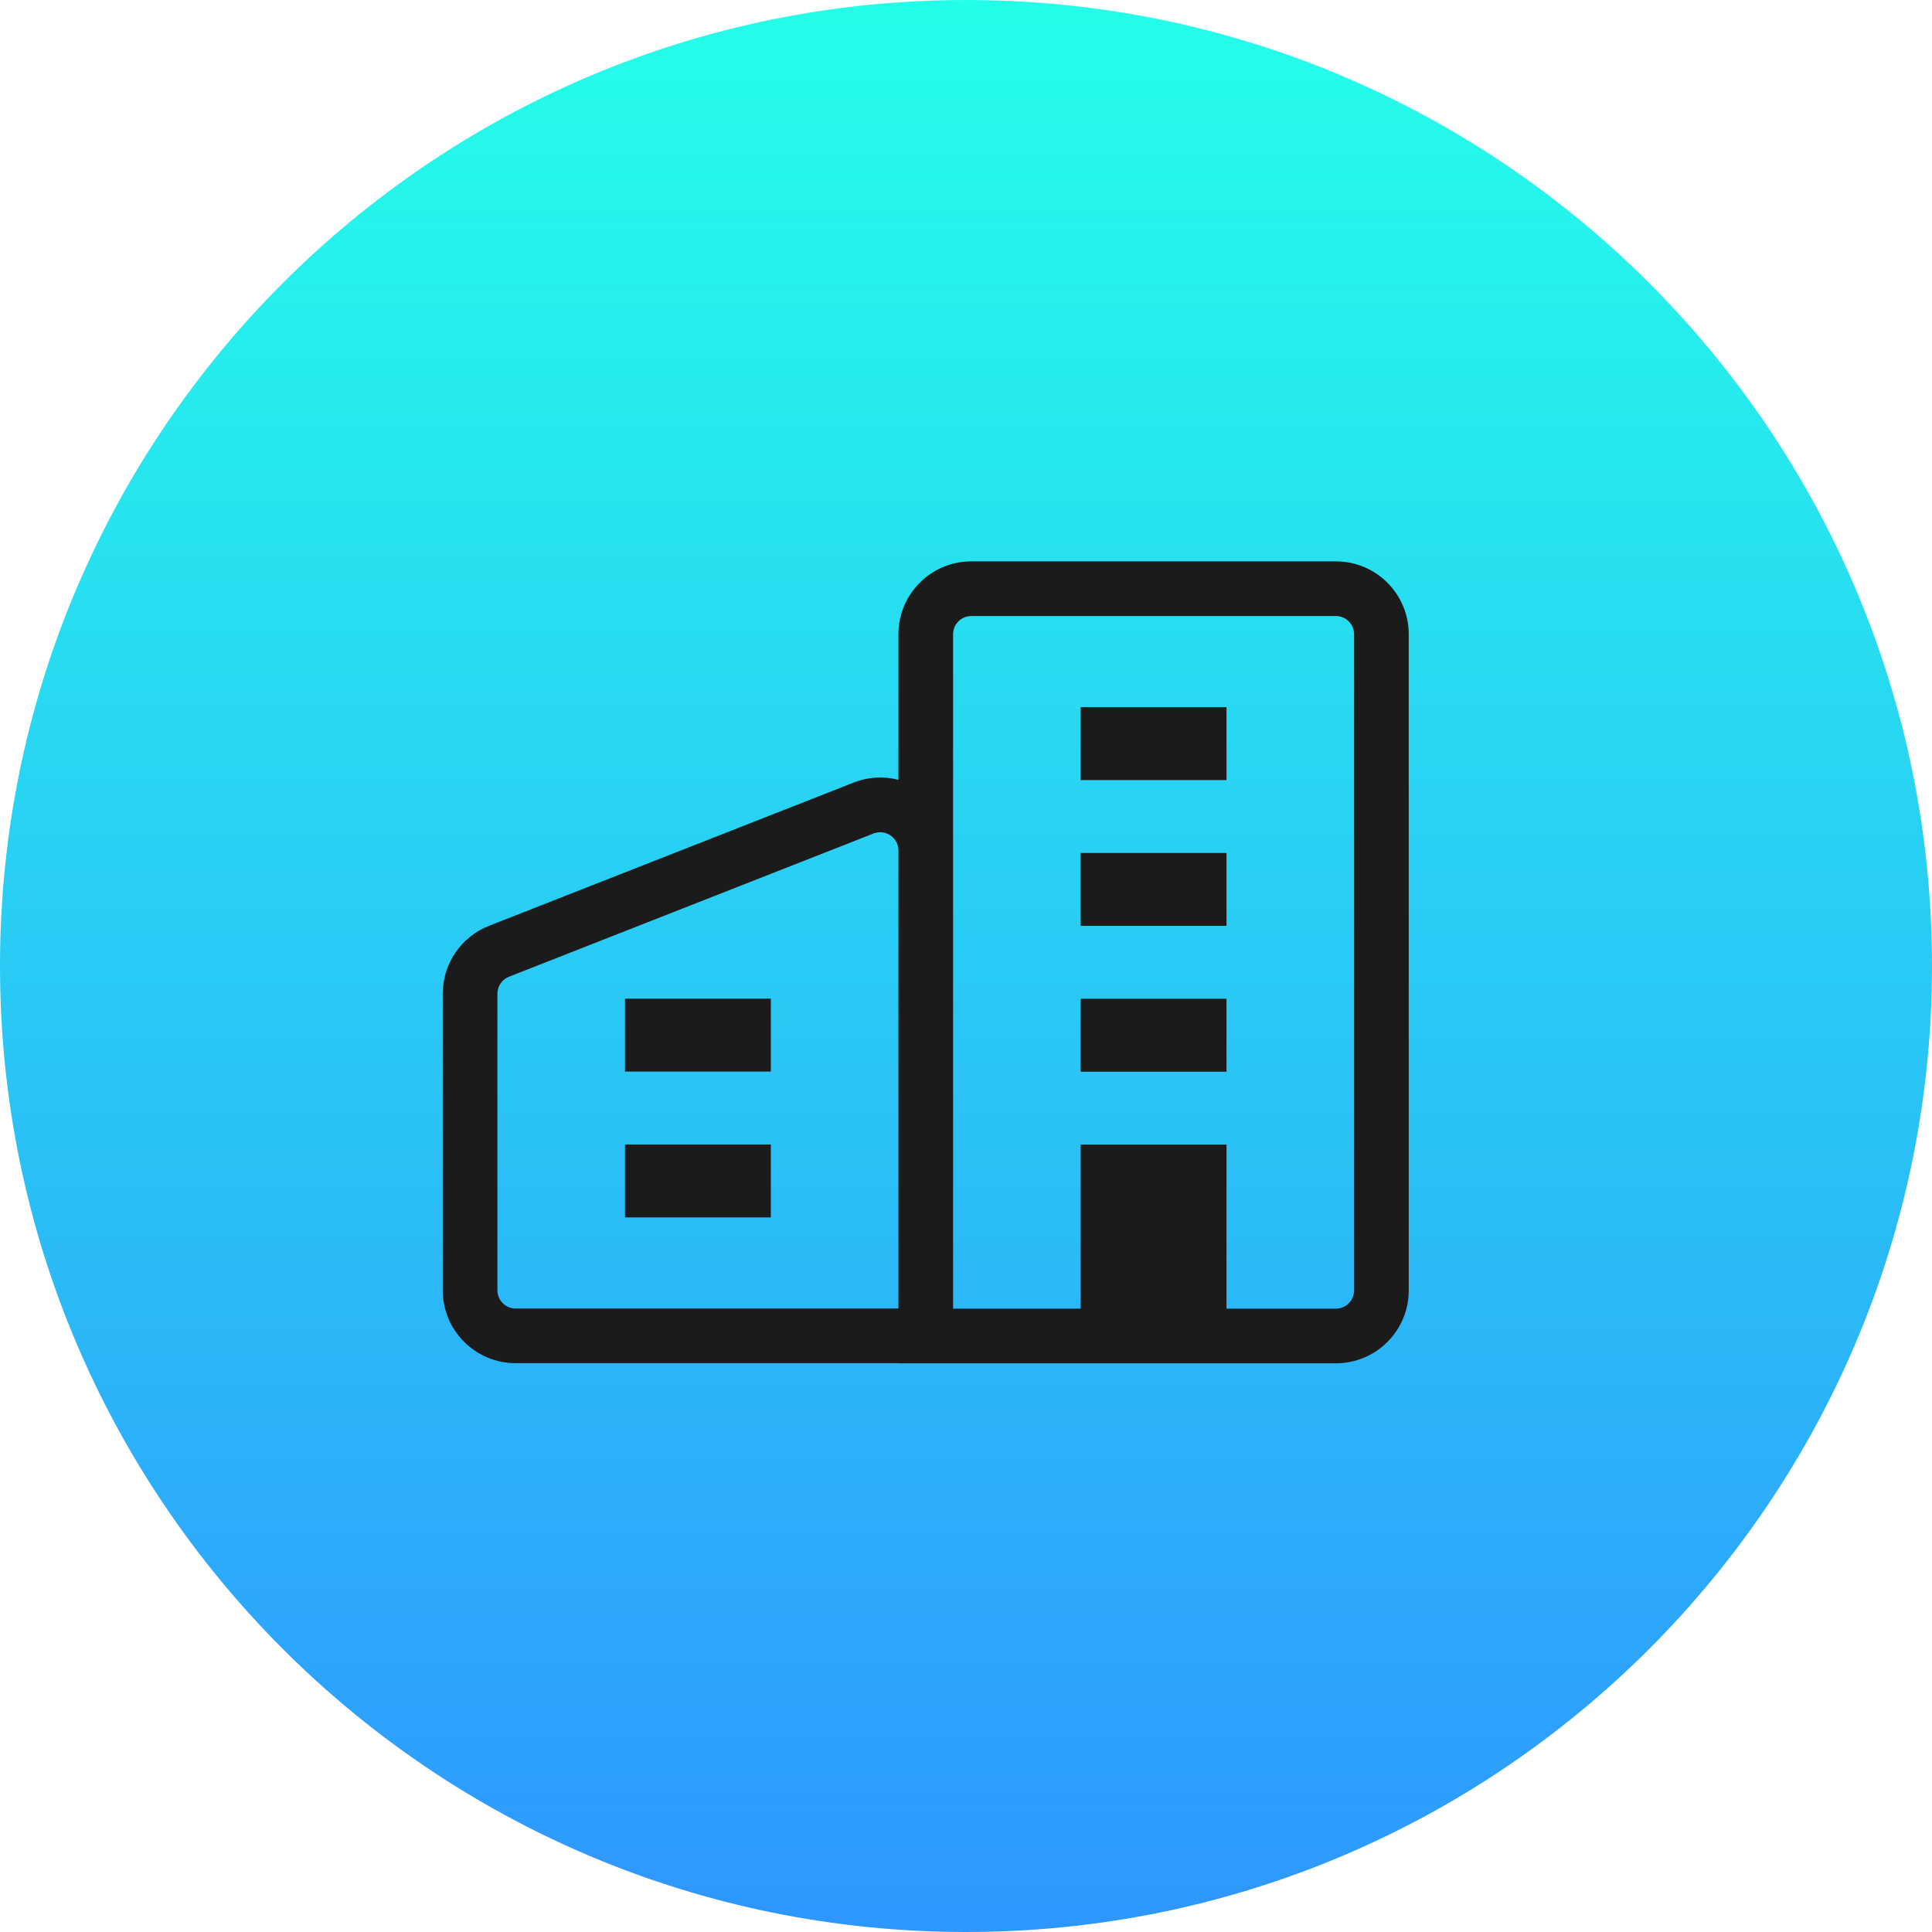
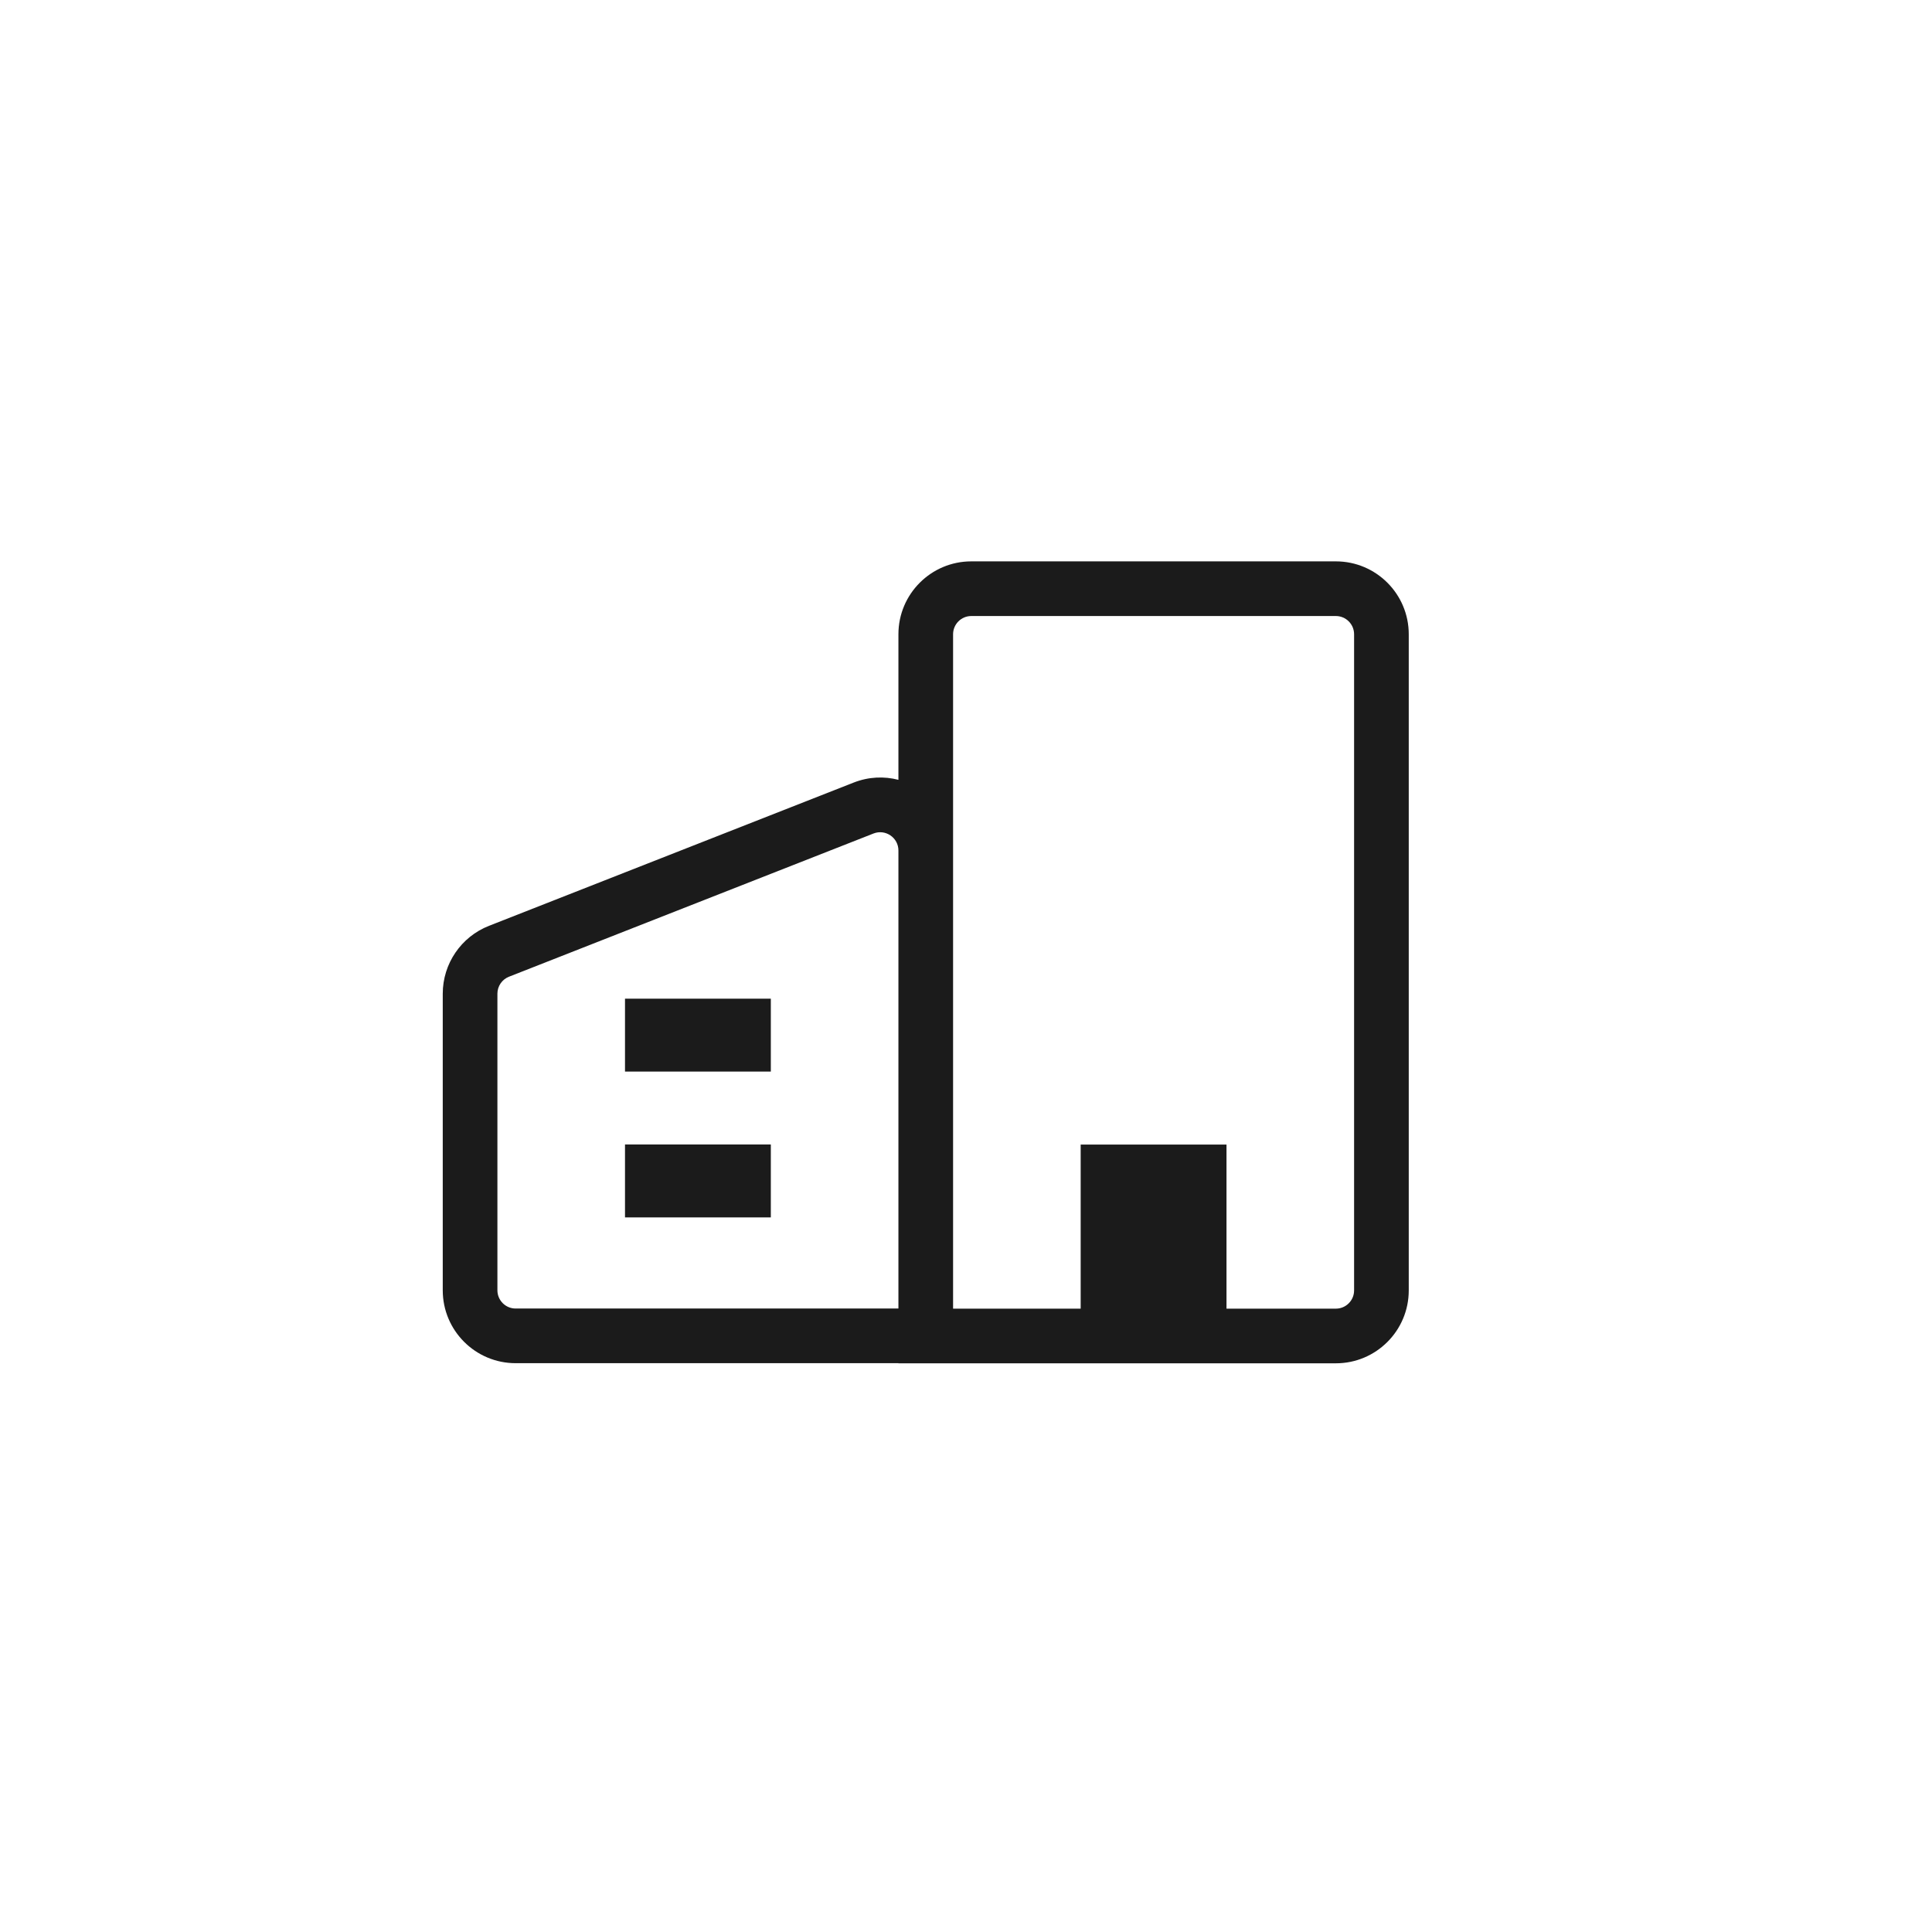
<svg xmlns="http://www.w3.org/2000/svg" fill="none" viewBox="0 0 48 48" height="48" width="48">
  <g clip-path="url(#clip0_2227_2091)">
-     <path fill="url(#paint0_linear_2227_2091)" d="M24 48C37.255 48 48 37.255 48 24C48 10.745 37.255 0 24 0C10.745 0 0 10.745 0 24C0 37.255 10.745 48 24 48Z" />
-     <path fill="#1B1B1B" d="M30.472 17.569H26.849V19.381H30.472V17.569Z" />
-     <path fill="#1B1B1B" d="M30.472 21.192H26.849V23.003H30.472V21.192Z" />
-     <path fill="#1B1B1B" d="M30.472 24.814H26.849V26.626H30.472V24.814Z" />
    <path fill="#1B1B1B" d="M19.151 24.812H15.528V26.623H19.151V24.812Z" />
    <path fill="#1B1B1B" d="M15.528 28.434H19.151V30.246H15.528V28.434Z" />
    <path fill="#1B1B1B" d="M22.321 15.758V19.375C21.969 19.283 21.582 19.296 21.206 19.444L12.149 23.002C11.456 23.274 11 23.943 11 24.688V32.057C11 33.057 11.811 33.868 12.811 33.868H22.321V33.871H33.189C34.189 33.871 35 33.06 35 32.06V15.758C35 14.758 34.189 13.947 33.189 13.947H24.132C23.132 13.947 22.321 14.758 22.321 15.758ZM24.132 15.305H33.189C33.439 15.305 33.642 15.508 33.642 15.758V32.06C33.642 32.31 33.439 32.513 33.189 32.513H30.472V28.437H26.849V32.513H23.679V15.758C23.679 15.508 23.882 15.305 24.132 15.305ZM22.321 21.13C22.321 20.811 21.999 20.592 21.702 20.708L12.646 24.266C12.472 24.334 12.358 24.502 12.358 24.688V32.057C12.358 32.307 12.561 32.51 12.811 32.51H22.321V21.13Z" clip-rule="evenodd" fill-rule="evenodd" />
  </g>
  <defs>
    <linearGradient gradientUnits="userSpaceOnUse" y2="48" x2="24" y1="0" x1="24" id="paint0_linear_2227_2091">
      <stop stop-color="#24FFE9" />
      <stop stop-color="#2E96FF" offset="1" />
    </linearGradient>
    <clipPath id="clip0_2227_2091">
      <rect fill="white" height="48" width="48" />
    </clipPath>
  </defs>
</svg>